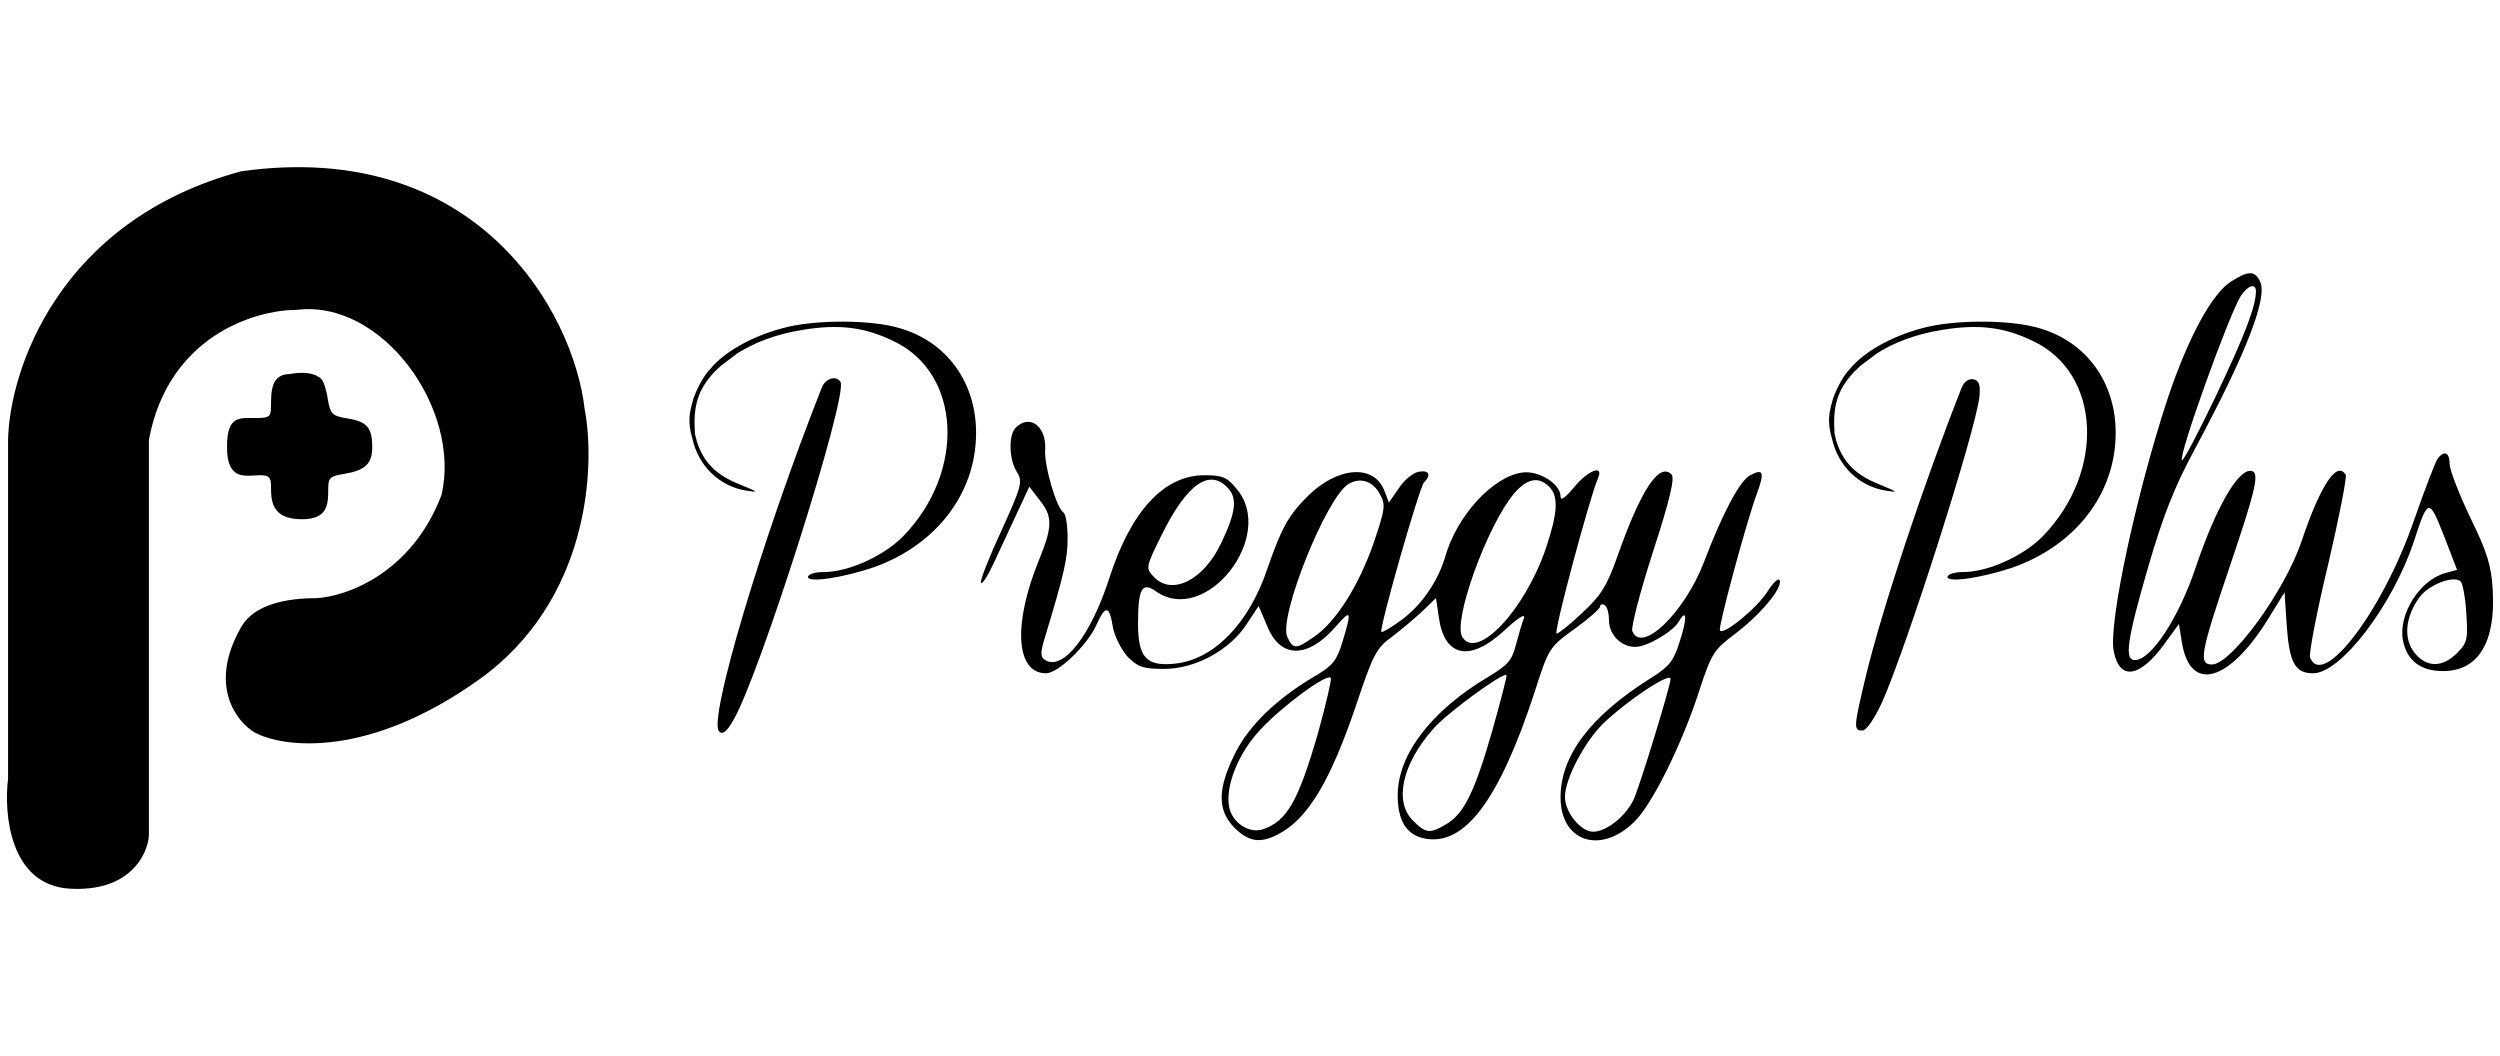
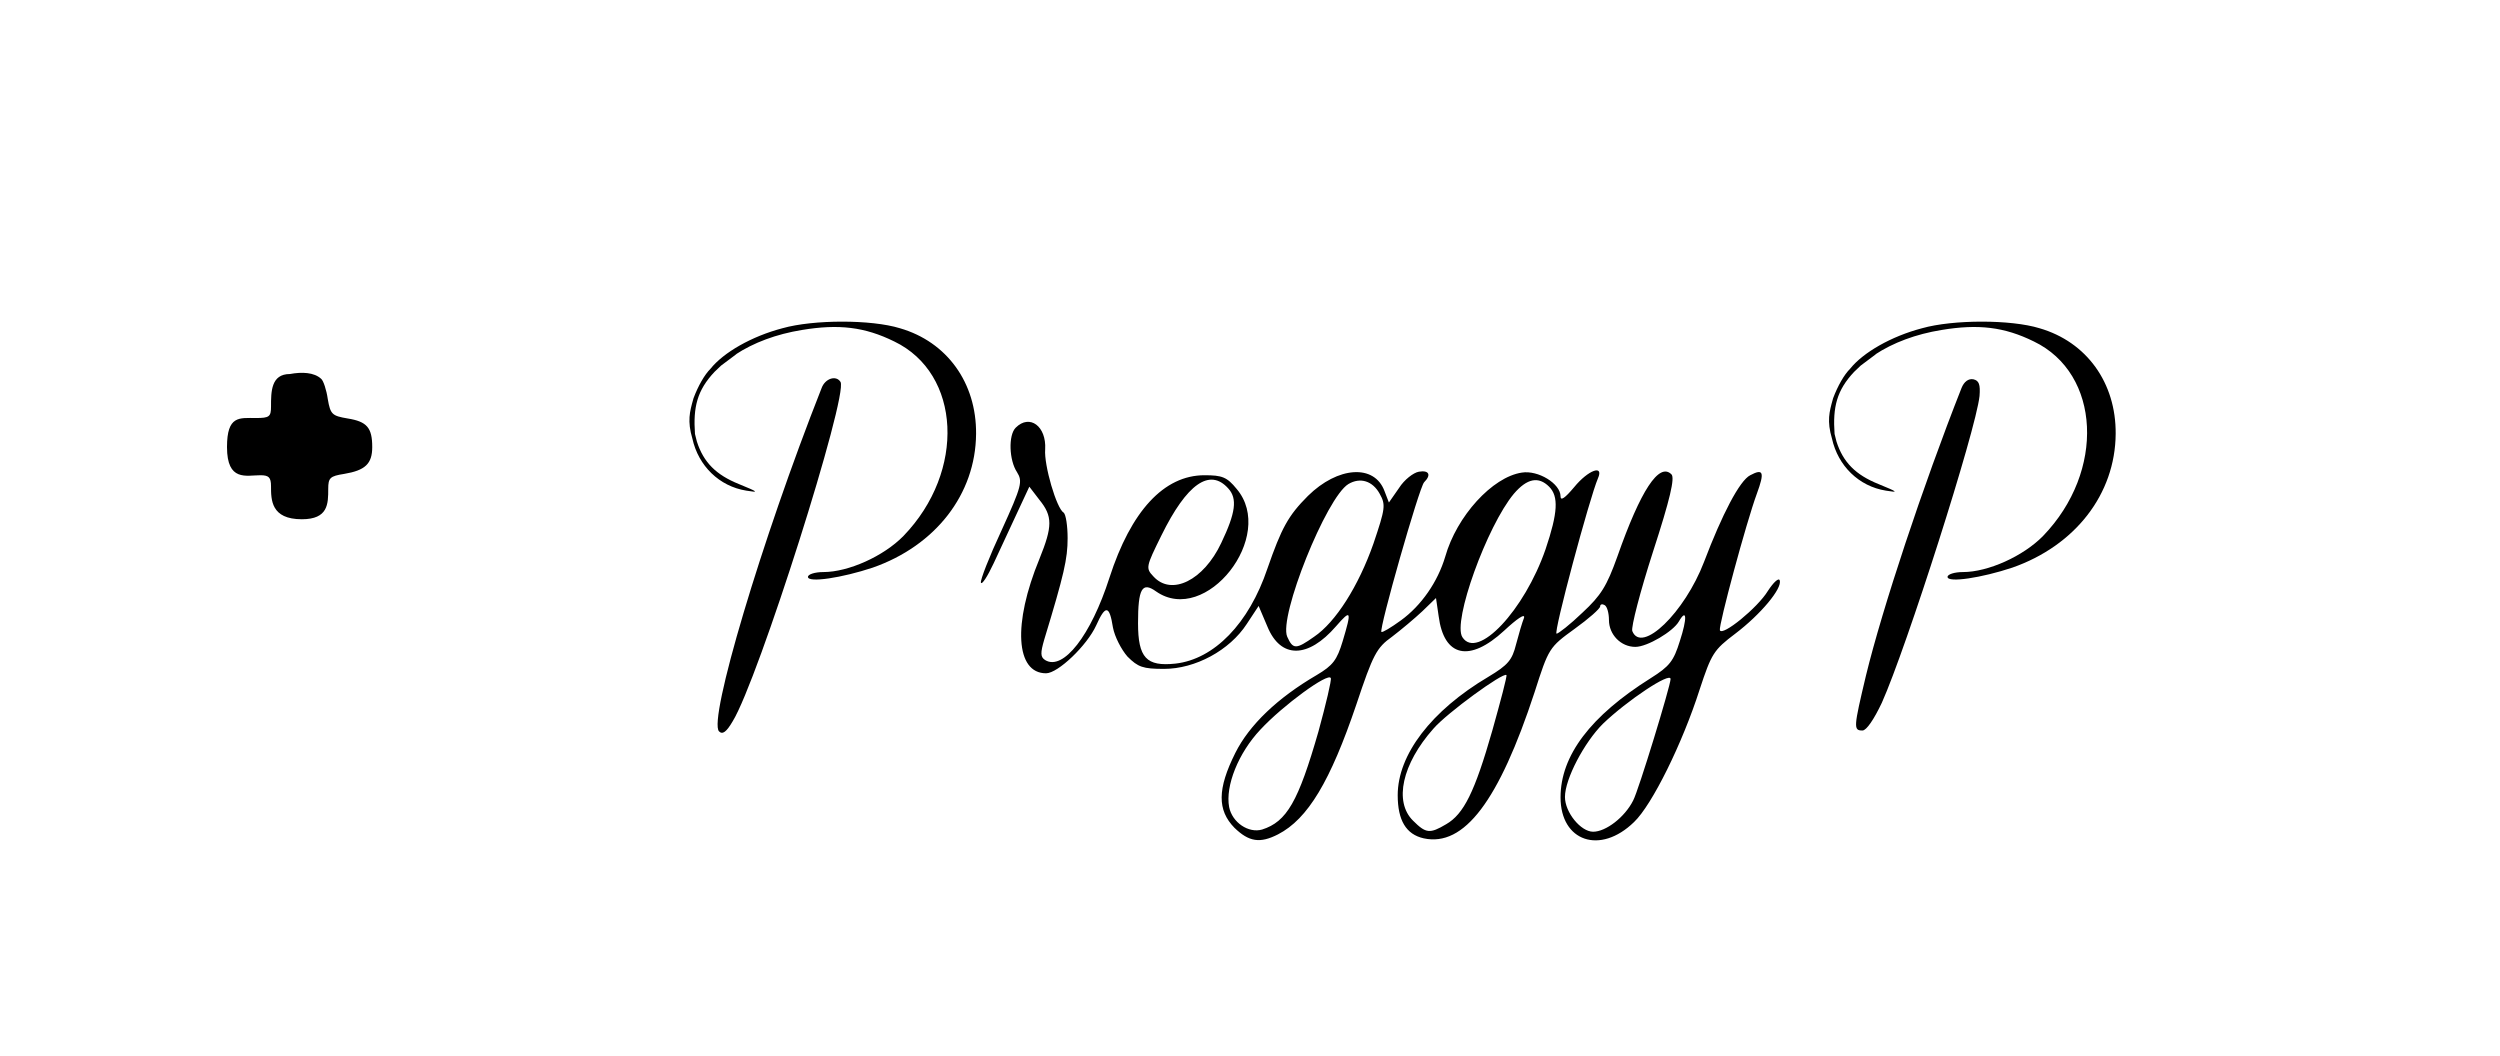
<svg xmlns="http://www.w3.org/2000/svg" width="360" height="152" viewBox="0 0 360 152" fill="none">
-   <path d="M321.368 40.485C318.58 42.133 315.094 48.598 312.179 57.28C307.616 71.096 303.56 89.982 304.383 93.785C305.207 98.095 308.186 97.588 311.735 92.644L313.763 89.856L314.207 92.581C315.411 99.806 320.988 98.221 326.629 89.095L328.974 85.293L329.29 90.109C329.671 95.433 330.495 96.954 333.093 96.954C337.086 96.954 344.564 87.13 347.606 77.941C349.634 71.73 349.761 71.667 351.916 77.117L353.817 82.06L352.169 82.504C348.43 83.518 345.325 88.461 346.022 92.201C346.592 95.116 348.557 96.637 351.789 96.637C356.859 96.637 359.394 92.517 358.951 84.976C358.76 81.49 358.19 79.589 355.718 74.519C354.071 71.096 352.74 67.611 352.74 66.787C352.74 65.139 351.979 64.822 351.029 66.026C350.712 66.47 349.191 70.399 347.67 74.772C343.17 87.891 334.487 99.362 332.649 94.672C332.459 94.165 333.6 88.144 335.248 81.3C336.832 74.519 337.973 68.688 337.783 68.371C336.515 66.28 334.17 69.829 331.445 77.877C329.037 85.102 321.305 95.686 318.516 95.686C316.552 95.686 316.869 94.038 321.051 81.68C324.981 70.082 325.488 67.801 324.03 67.801C322.129 67.801 319.023 73.314 316.235 81.553C313.763 88.968 309.77 95.052 307.426 95.052C305.905 95.052 306.221 92.391 309.327 81.68C311.545 74.075 313.129 70.082 316.108 64.568C323.523 50.752 326.629 42.704 325.424 40.485C324.664 38.964 323.777 38.964 321.368 40.485ZM324.854 41.943C324.854 44.161 323.08 48.661 319.023 57.153C316.552 62.35 314.397 66.406 314.207 66.28C313.636 65.709 320.988 45.239 322.699 42.577C323.713 41.056 324.854 40.739 324.854 41.943ZM355.148 88.335C355.402 92.074 355.275 92.581 353.817 94.038C351.662 96.193 349.381 96.13 347.67 93.975C346.085 91.947 346.339 88.905 348.367 86.053C349.698 84.215 353.247 82.821 354.324 83.708C354.641 84.025 355.021 86.116 355.148 88.335Z" fill="black" />
  <path d="M41.751 53.858C39.026 53.858 39.026 56.393 39.026 58.548C39.026 60.005 38.772 60.195 36.871 60.195C34.462 60.195 32.688 59.799 32.688 64.378C32.688 69.385 35.477 68.434 37.505 68.434C38.709 68.434 39.026 68.751 39.026 70.019C39.026 71.984 39.026 74.772 43.462 74.772C47.265 74.772 47.265 72.554 47.265 70.399C47.265 68.815 47.518 68.561 49.546 68.244C52.588 67.737 53.602 66.787 53.602 64.378C53.602 61.59 52.842 60.703 50.053 60.259C47.835 59.879 47.581 59.688 47.201 57.47C47.011 56.139 46.567 54.809 46.251 54.555C45.236 53.604 43.462 53.541 41.751 53.858Z" fill="black" />
  <path d="M118.31 55.886C109.627 77.877 101.959 103.735 103.543 105.319C104.05 105.827 104.62 105.383 105.508 103.862C109.183 97.904 122.176 56.9 121.035 54.999C120.401 53.985 118.817 54.492 118.31 55.886Z" fill="black" />
  <path d="M282.455 55.886C276.878 70.019 271.047 87.638 268.702 97.271C266.928 104.749 266.864 105.193 268.195 105.193C268.766 105.193 269.843 103.608 270.984 101.2C274.533 93.278 284.546 61.907 285.053 57.027C285.18 55.379 284.99 54.809 284.166 54.618C283.469 54.492 282.835 54.935 282.455 55.886Z" fill="black" />
  <path fill-rule="evenodd" clip-rule="evenodd" d="M103.833 52.648C103.579 52.876 103.334 53.11 103.099 53.351C103.038 53.41 102.969 53.473 102.9 53.538C100.383 56.206 99.803 58.627 100.076 62.487C100.197 62.941 100.286 63.299 100.348 63.577C101.307 66.586 103.128 68.385 106.394 69.702C109.183 70.843 109.373 70.969 107.472 70.653C103.567 70.03 100.571 67.083 99.704 63.164C98.952 60.621 99.322 59.297 99.824 57.497C99.838 57.446 99.853 57.395 99.867 57.343C100.526 55.585 101.449 53.957 102.31 53.104C104.188 50.758 108.235 48.431 112.669 47.267C117.169 45.999 125.471 45.999 129.59 47.267C136.372 49.231 140.618 55.125 140.555 62.477C140.491 71.159 134.724 78.575 125.661 81.743C121.288 83.201 116.345 83.962 116.345 83.074C116.345 82.694 117.359 82.377 118.563 82.377C122.175 82.377 127.246 80.096 130.097 77.18C139.097 67.864 138.4 53.794 128.767 49.168C124.52 47.077 120.781 46.633 115.458 47.52C111.805 48.114 108.514 49.332 105.87 51.081L106.097 50.952L103.833 52.648Z" fill="black" />
  <path fill-rule="evenodd" clip-rule="evenodd" d="M267.937 52.647C267.683 52.875 267.437 53.11 267.201 53.351C267.139 53.41 267.07 53.475 267 53.541C264.485 56.207 263.905 58.628 264.178 62.487C264.299 62.94 264.388 63.297 264.45 63.574C265.408 66.585 267.229 68.384 270.497 69.702C273.285 70.843 273.475 70.969 271.574 70.653C267.67 70.03 264.675 67.084 263.807 63.167C263.054 60.622 263.424 59.297 263.926 57.497C263.941 57.446 263.955 57.395 263.969 57.343C264.629 55.584 265.552 53.955 266.414 53.103C268.292 50.757 272.338 48.43 276.771 47.267C281.271 45.999 289.573 45.999 293.693 47.267C300.474 49.231 304.72 55.125 304.657 62.477C304.594 71.159 298.826 78.575 289.763 81.743C285.39 83.201 280.447 83.962 280.447 83.074C280.447 82.694 281.461 82.377 282.665 82.377C286.278 82.377 291.348 80.096 294.2 77.18C303.199 67.864 302.502 53.794 292.869 49.168C288.623 47.077 284.883 46.633 279.56 47.52C275.908 48.114 272.618 49.331 269.974 51.079L270.199 50.952L267.937 52.647Z" fill="black" />
  <path d="M146.259 61.59C145.181 62.667 145.308 66.28 146.449 67.991C147.273 69.322 147.146 69.955 144.231 76.356C142.456 80.159 141.125 83.581 141.252 83.898C141.379 84.278 142.203 83.011 143.09 81.11C143.977 79.208 145.498 75.913 146.449 73.885L148.223 70.082L149.681 71.984C151.582 74.328 151.582 75.786 149.681 80.476C145.815 89.856 146.259 96.954 150.632 96.954C152.343 96.954 156.526 92.961 157.857 90.046C159.188 87.067 159.758 87.13 160.265 90.363C160.518 91.694 161.469 93.531 162.356 94.546C163.877 96.067 164.575 96.32 167.617 96.32C172.116 96.32 177.06 93.658 179.531 89.856L181.243 87.257L182.51 90.236C184.411 94.862 188.341 94.862 192.397 90.172C194.552 87.701 194.678 87.891 193.347 92.327C192.524 95.052 191.953 95.813 189.608 97.207C183.968 100.503 179.912 104.369 177.884 108.425C175.285 113.622 175.285 116.664 177.757 119.199C179.848 121.227 181.433 121.48 184.031 120.15C188.341 117.931 191.573 112.481 195.312 101.454C197.72 94.229 198.227 93.278 200.446 91.694C201.777 90.68 203.741 89.032 204.819 88.018L206.783 86.116L207.164 88.715C207.924 94.609 211.6 95.433 216.607 90.806C218.445 89.095 219.649 88.271 219.459 88.968C219.205 89.602 218.698 91.313 218.318 92.771C217.747 95.052 217.177 95.75 214.325 97.461C206.086 102.341 201.27 108.678 201.27 114.509C201.27 118.122 202.474 120.15 205.009 120.72C210.839 121.988 215.846 115.333 220.98 99.679C223.008 93.341 223.071 93.215 226.747 90.553C228.775 89.095 230.423 87.638 230.423 87.321C230.423 87.004 230.74 86.94 231.056 87.13C231.437 87.321 231.69 88.335 231.69 89.285C231.69 91.377 233.401 93.151 235.493 93.151C237.204 93.151 240.943 90.933 241.767 89.475C242.908 87.511 242.971 89.032 241.894 92.327C241.007 95.179 240.436 95.94 237.711 97.651C229.028 103.101 224.719 108.805 224.719 114.826C224.719 121.164 230.423 123.128 235.303 118.375C237.901 115.903 242.274 107.031 244.746 99.299C246.457 94.102 246.774 93.595 249.879 91.25C253.555 88.461 256.661 84.722 256.28 83.581C256.154 83.138 255.393 83.835 254.569 85.102C253.111 87.511 247.978 91.694 247.661 90.743C247.471 90.046 251.464 75.216 252.985 71.096C254.125 67.991 253.935 67.42 252.034 68.434C250.513 69.195 247.978 74.075 245.38 80.92C242.591 88.208 236.38 94.229 235.049 90.87C234.859 90.299 236.19 85.166 238.028 79.462C240.5 71.857 241.197 68.815 240.69 68.308C238.915 66.533 236.253 70.589 232.894 80.159C231.373 84.405 230.549 85.736 227.888 88.208C226.113 89.919 224.402 91.25 224.148 91.25C223.641 91.25 228.902 71.667 230.106 68.878C230.993 66.85 228.712 67.674 226.683 70.146C225.353 71.73 224.719 72.174 224.719 71.477C224.719 69.638 221.487 67.674 219.142 68.054C214.895 68.688 209.762 74.328 208.114 80.159C207.037 83.772 204.692 87.194 201.713 89.349C200.319 90.363 199.051 91.123 198.925 90.996C198.544 90.616 204.375 70.146 205.072 69.448C206.15 68.371 205.769 67.674 204.312 67.927C203.551 68.054 202.22 69.068 201.46 70.272L200.002 72.364L199.368 70.716C197.911 66.787 192.65 67.167 188.341 71.413C185.489 74.265 184.538 76.04 182.51 81.87C179.848 89.792 174.842 94.926 169.264 95.559C165.082 96.003 163.877 94.736 163.877 89.729C163.877 84.785 164.448 83.708 166.476 85.166C173.637 90.172 183.841 77.18 178.074 70.399C176.679 68.688 175.982 68.434 173.447 68.434C167.617 68.434 162.863 73.568 159.758 83.201C157.096 91.503 153.103 96.637 150.505 95.052C149.808 94.609 149.808 94.038 150.378 92.074C153.23 82.694 153.737 80.476 153.737 77.497C153.737 75.723 153.484 74.075 153.167 73.821C152.153 73.251 150.315 66.977 150.505 64.695C150.695 61.4 148.287 59.562 146.259 61.59ZM176.87 70.336C178.2 71.793 177.947 73.821 175.856 78.194C173.32 83.581 168.694 85.863 166.096 83.011C164.955 81.807 165.018 81.617 167.236 77.117C170.912 69.638 174.208 67.357 176.87 70.336ZM198.671 71.096C199.558 72.681 199.495 73.188 197.784 78.258C195.629 84.405 192.333 89.602 189.228 91.694C186.63 93.531 186.186 93.531 185.362 91.694C184.094 88.842 191.003 71.603 194.171 69.702C195.883 68.688 197.657 69.258 198.671 71.096ZM223.071 70.082C224.465 71.477 224.339 73.821 222.564 79.082C219.522 87.891 212.741 95.116 210.586 91.757C209.128 89.539 214.135 75.723 218.001 71.096C219.902 68.878 221.55 68.561 223.071 70.082ZM189.862 105.319C186.946 115.46 185.299 118.312 181.75 119.452C179.785 120.023 177.44 118.438 176.996 116.22C176.426 113.178 178.327 108.425 181.496 105.066C184.728 101.58 191.319 96.764 191.636 97.651C191.763 97.904 190.939 101.39 189.862 105.319ZM214.895 105.193C212.36 114.065 210.776 117.234 208.241 118.692C205.896 120.086 205.326 120.023 203.488 118.185C200.699 115.46 201.903 110.009 206.403 104.939C208.368 102.658 216.48 96.764 216.924 97.207C217.05 97.334 216.1 100.883 214.895 105.193ZM240.563 97.778C240.563 98.728 235.936 113.875 235.176 115.27C233.972 117.678 231.247 119.769 229.409 119.769C227.634 119.769 225.353 116.981 225.353 114.763C225.353 112.164 228.141 106.904 230.803 104.242C234.289 100.883 240.563 96.7 240.563 97.778Z" fill="black" />
-   <path d="M1.162 63.322V112.122C0.528 117.192 1.415 127.459 10.035 127.966C18.654 128.473 21.231 123.108 21.442 120.361V63.322C24.231 48.365 36.758 44.626 42.674 44.626C55.032 43.042 66.44 58.886 63.588 71.245C59.278 82.652 49.751 85.927 45.526 86.138C41.406 86.138 36.653 86.955 34.752 90.257C29.935 98.623 34.012 103.883 36.653 105.468C40.772 107.686 53.004 109.27 68.975 97.863C84.946 86.455 85.77 67.125 84.185 58.886C82.601 44.943 68.658 19.91 34.752 24.662C8.387 31.761 1.373 53.393 1.162 63.322Z" fill="black" />
</svg>